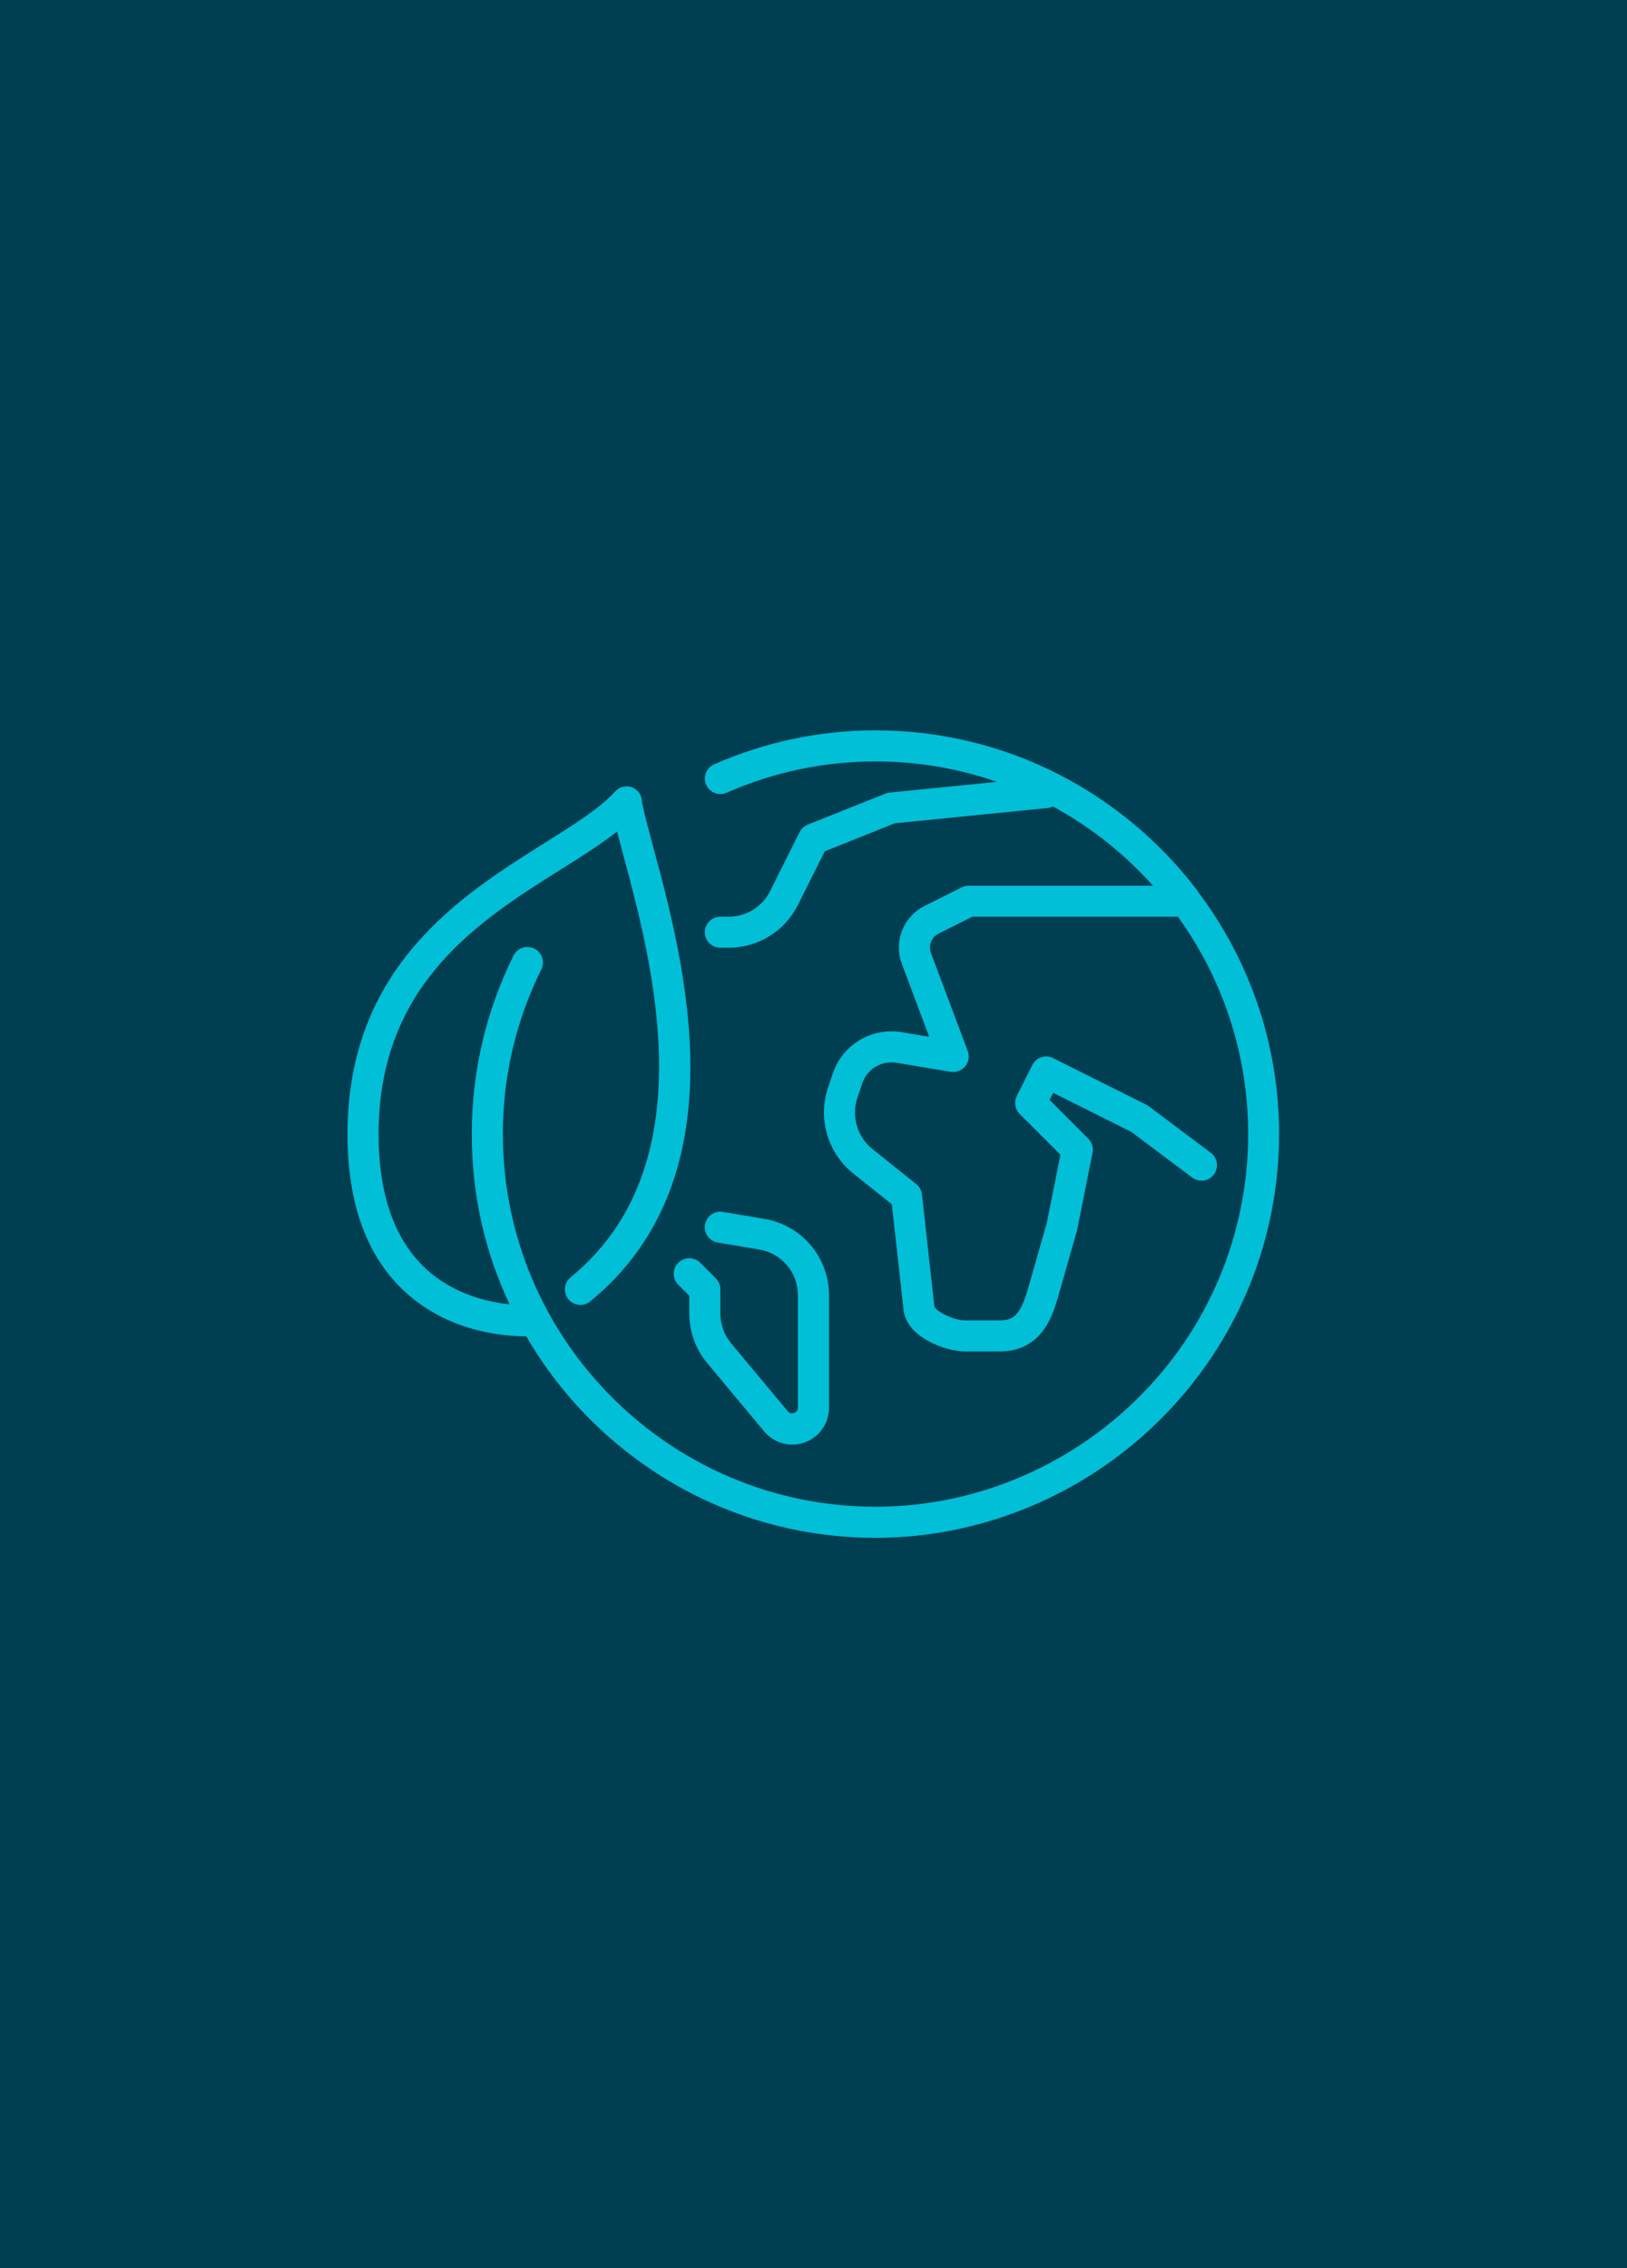
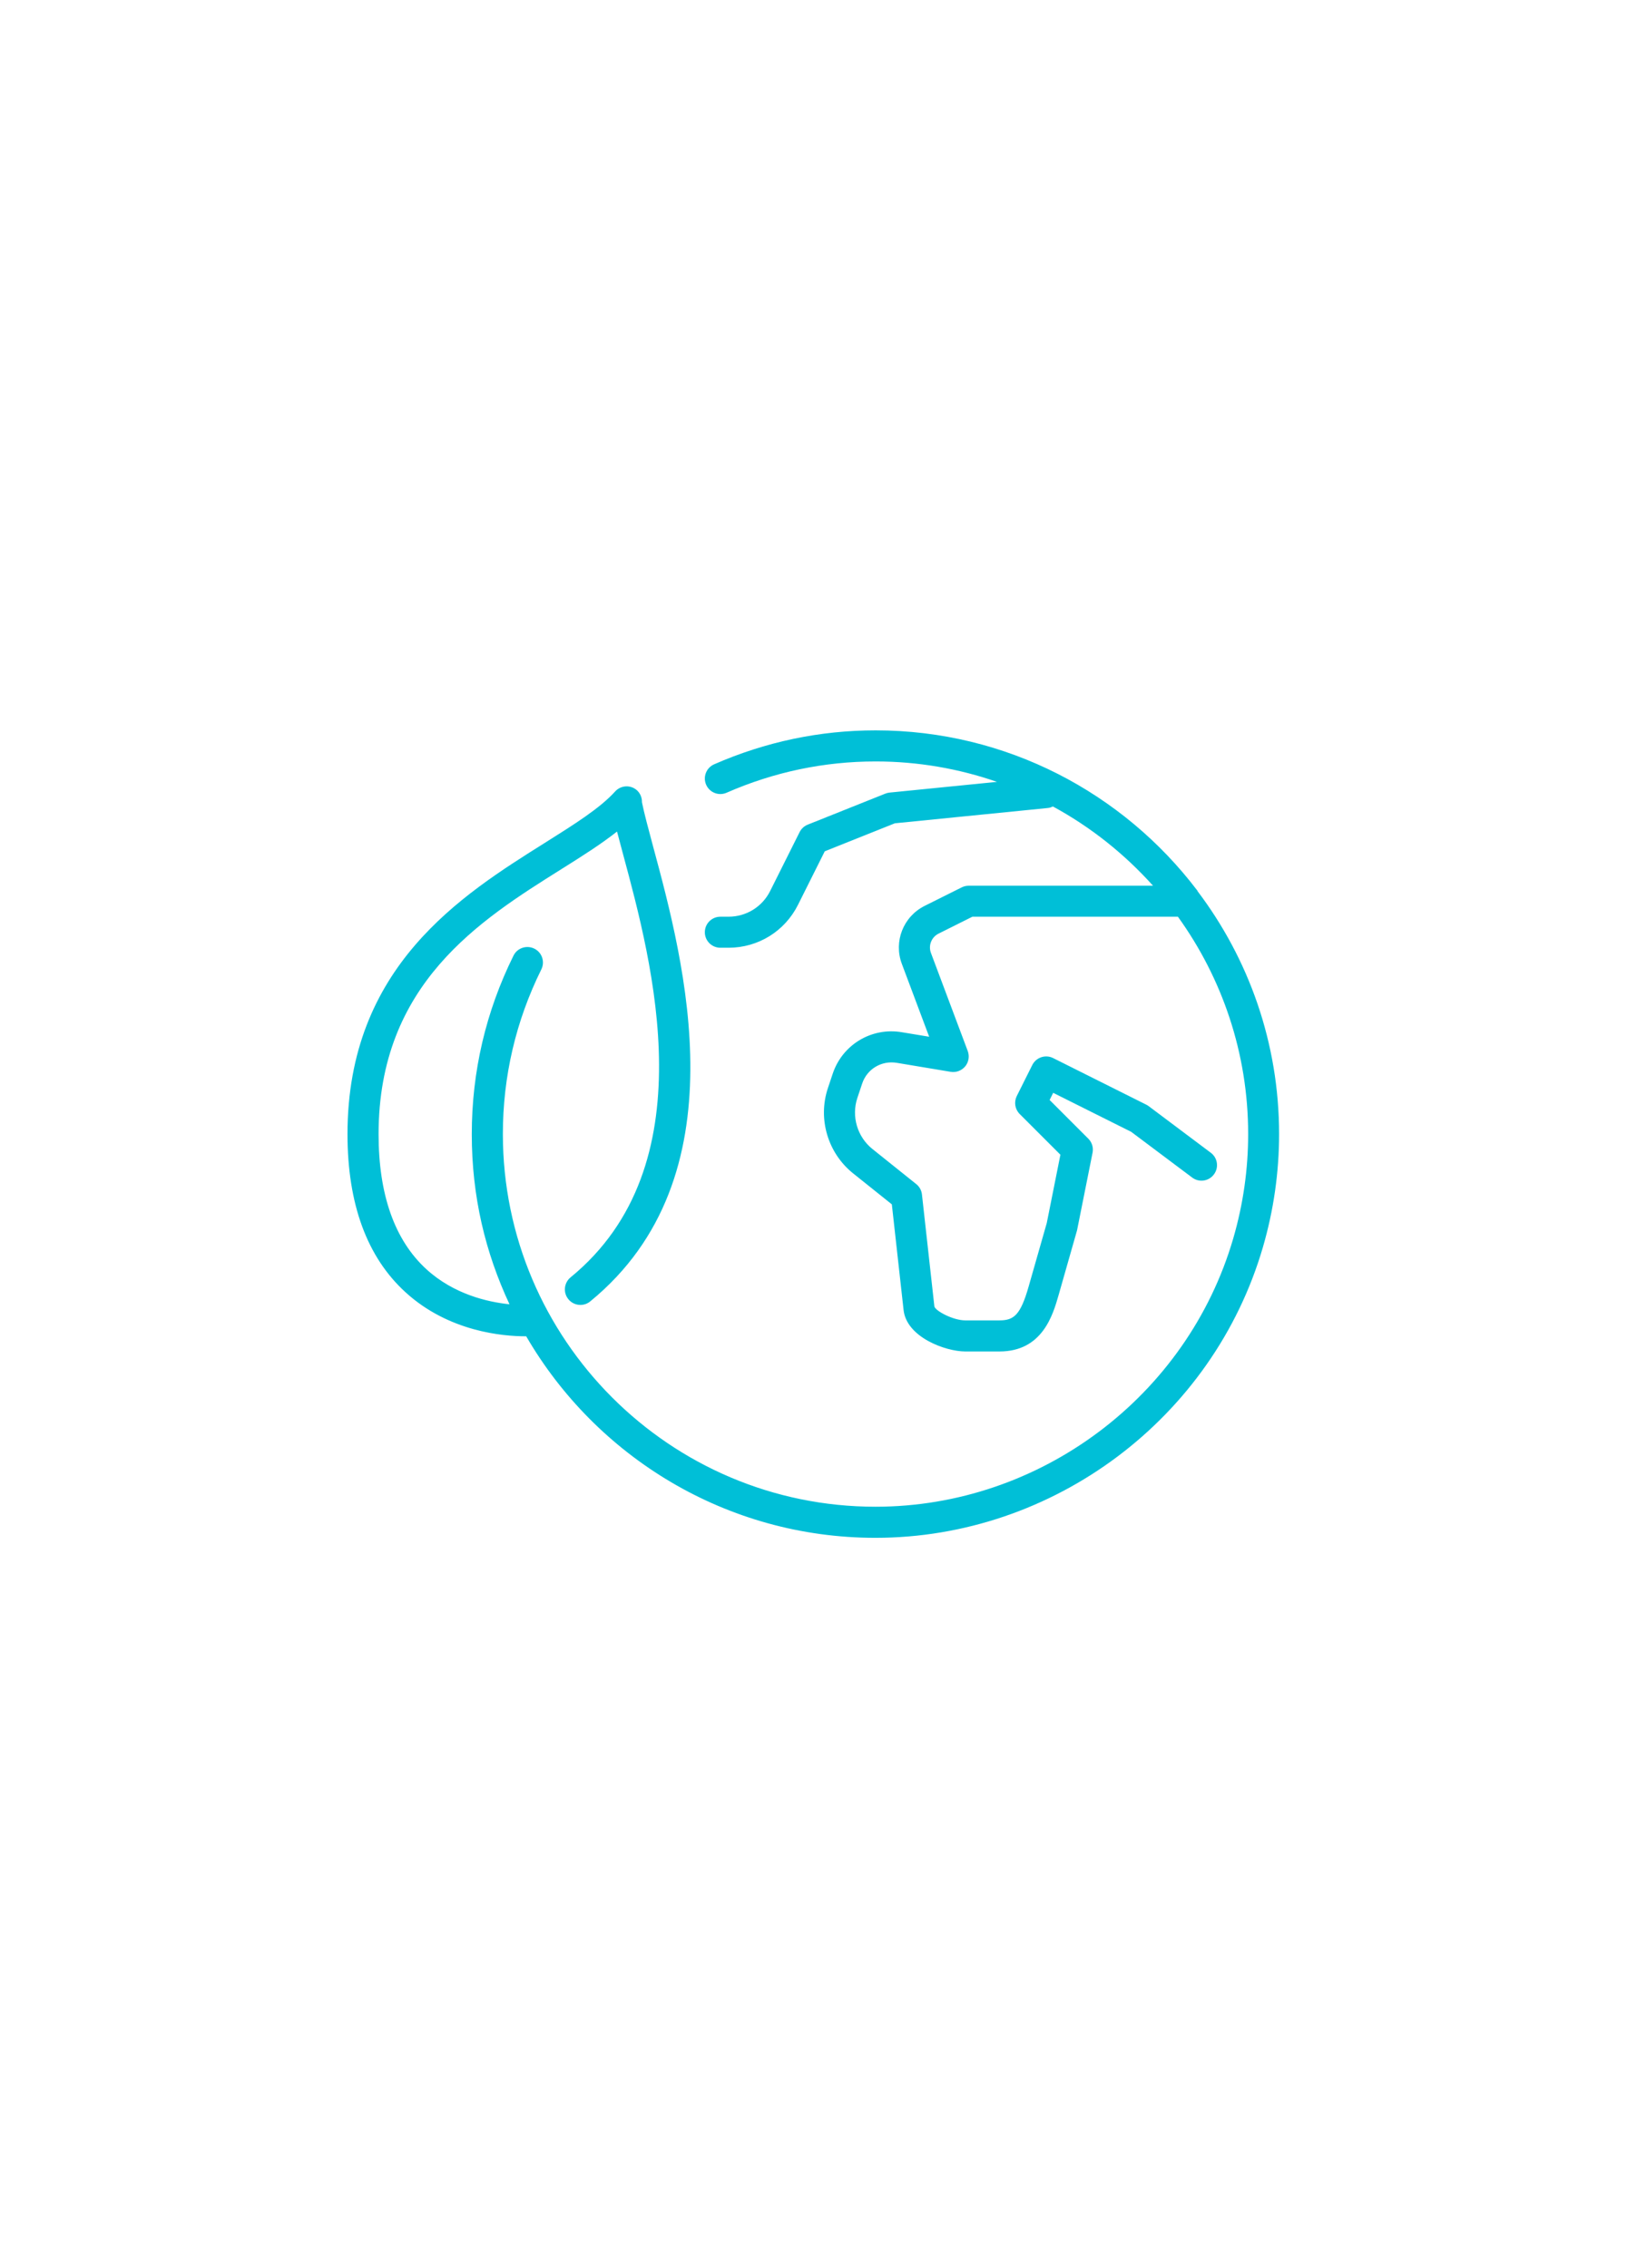
<svg xmlns="http://www.w3.org/2000/svg" id="Layer_1" viewBox="0 0 302 421">
  <defs>
    <style>.cls-1{fill:#003e52;}.cls-2{fill:#00bfd7;}</style>
  </defs>
-   <rect class="cls-1" width="302" height="421" />
-   <path class="cls-2" d="m132.86,237.28l-2.88-2.88c-1.13-1.13-2.95-1.13-4.08,0-1.13,1.13-1.13,2.95,0,4.08l2.04,2.04v3.28c0,3.36,1.18,6.64,3.34,9.23l10.56,12.67c1.3,1.56,3.2,2.45,5.23,2.45,3.75,0,6.81-3.05,6.81-6.81v-20.89c0-7.07-5.06-13.05-12.04-14.21l-7.66-1.28c-1.6-.28-3.05.8-3.32,2.37-.26,1.57.8,3.06,2.37,3.32l7.66,1.28c4.19.7,7.22,4.28,7.22,8.53v20.89c0,.89-1.28,1.35-1.84.67l-10.56-12.67c-1.29-1.55-2-3.52-2-5.54v-4.47c0-.77-.3-1.5-.84-2.04Z" />
  <path class="cls-2" d="m222.3,165.37c-.05-.05-.08-.12-.13-.16-13.7-18-35.33-29.64-59.64-29.64-10.34,0-20.43,2.12-29.97,6.3-1.46.64-2.12,2.34-1.49,3.79.64,1.46,2.34,2.13,3.79,1.49,8.81-3.86,18.12-5.81,27.67-5.81,7.88,0,15.46,1.34,22.52,3.79l-19.93,1.99c-.27.03-.53.09-.78.19l-14.41,5.76c-.66.26-1.19.76-1.51,1.39l-5.46,10.92c-1.47,2.95-4.44,4.78-7.73,4.78h-1.52c-1.59,0-2.88,1.29-2.88,2.88s1.29,2.88,2.88,2.88h1.52c5.49,0,10.43-3.05,12.89-7.96l4.97-9.94,13.01-5.2,28.41-2.84c.34-.03.64-.15.93-.28,7.02,3.81,13.29,8.81,18.58,14.71h-34.21c-.45,0-.89.1-1.29.3l-6.89,3.44c-3.97,1.99-5.79,6.62-4.23,10.77l5.07,13.52-5.08-.84c-5.62-.95-11.03,2.31-12.83,7.72l-.89,2.66c-1.9,5.7-.02,12.05,4.67,15.81l7.2,5.76,2.18,19.62c.56,5.05,7.77,7.69,11.47,7.69h6.32c7.99,0,9.93-6.8,10.98-10.45l3.43-12.04,2.88-14.41c.19-.95-.11-1.92-.79-2.6l-7.18-7.18.66-1.33,14.48,7.24,11.32,8.49c1.27.96,3.08.7,4.03-.58.96-1.27.7-3.08-.58-4.03l-11.53-8.65c-.14-.1-.28-.19-.44-.27l-17.29-8.65c-1.42-.71-3.15-.14-3.87,1.29l-2.88,5.76c-.55,1.11-.34,2.45.54,3.33l7.56,7.56-2.53,12.67-3.37,11.81c-1.52,5.32-2.75,6.27-5.43,6.27h-6.32c-2.26,0-5.47-1.72-5.74-2.56l-2.31-20.81c-.08-.76-.47-1.46-1.06-1.93l-8.13-6.51c-2.81-2.25-3.94-6.06-2.8-9.48l.89-2.66c.9-2.71,3.58-4.32,6.42-3.86l10.01,1.67c1.01.17,2.04-.22,2.7-1.01.65-.8.83-1.88.47-2.85l-6.83-18.2c-.52-1.38.09-2.93,1.41-3.59l6.28-3.14h38.15c8.19,11.37,13.04,25.3,13.04,40.35,0,6.54-.93,13.06-2.77,19.37-8.54,29.32-35.85,49.8-66.4,49.8-38.14,0-69.17-31.03-69.17-69.17,0-10.7,2.4-20.98,7.14-30.57.71-1.43.12-3.16-1.31-3.86-1.43-.7-3.16-.12-3.86,1.31-5.14,10.39-7.74,21.54-7.74,33.13s2.52,21.98,7,31.58c-4.09-.42-10.37-1.87-15.45-6.53-5.87-5.39-8.85-13.82-8.85-25.05,0-27.89,18.8-39.69,33.9-49.17,3.91-2.45,7.44-4.69,10.36-7,.34,1.31.71,2.71,1.12,4.21,5.45,20.2,15.61,57.81-9.74,78.54-1.23,1.01-1.42,2.83-.41,4.06.57.7,1.4,1.06,2.23,1.06.64,0,1.29-.21,1.82-.65,28.23-23.1,17.45-63.05,11.66-84.51-.87-3.24-1.62-6.03-2.05-8.12.03-1.11-.53-2.16-1.55-2.67-1.15-.58-2.56-.32-3.43.64-2.82,3.12-7.58,6.1-13.08,9.56-15.45,9.7-36.6,22.97-36.6,54.05,0,12.95,3.62,22.83,10.77,29.35,8.05,7.35,18.14,8.17,22.24,8.17.06,0,.1,0,.16,0,12.98,22.35,37.17,37.41,64.82,37.41,33.1,0,62.68-22.19,71.93-53.96,1.99-6.83,3-13.89,3-20.98,0-16.93-5.65-32.57-15.16-45.13Z" />
</svg>